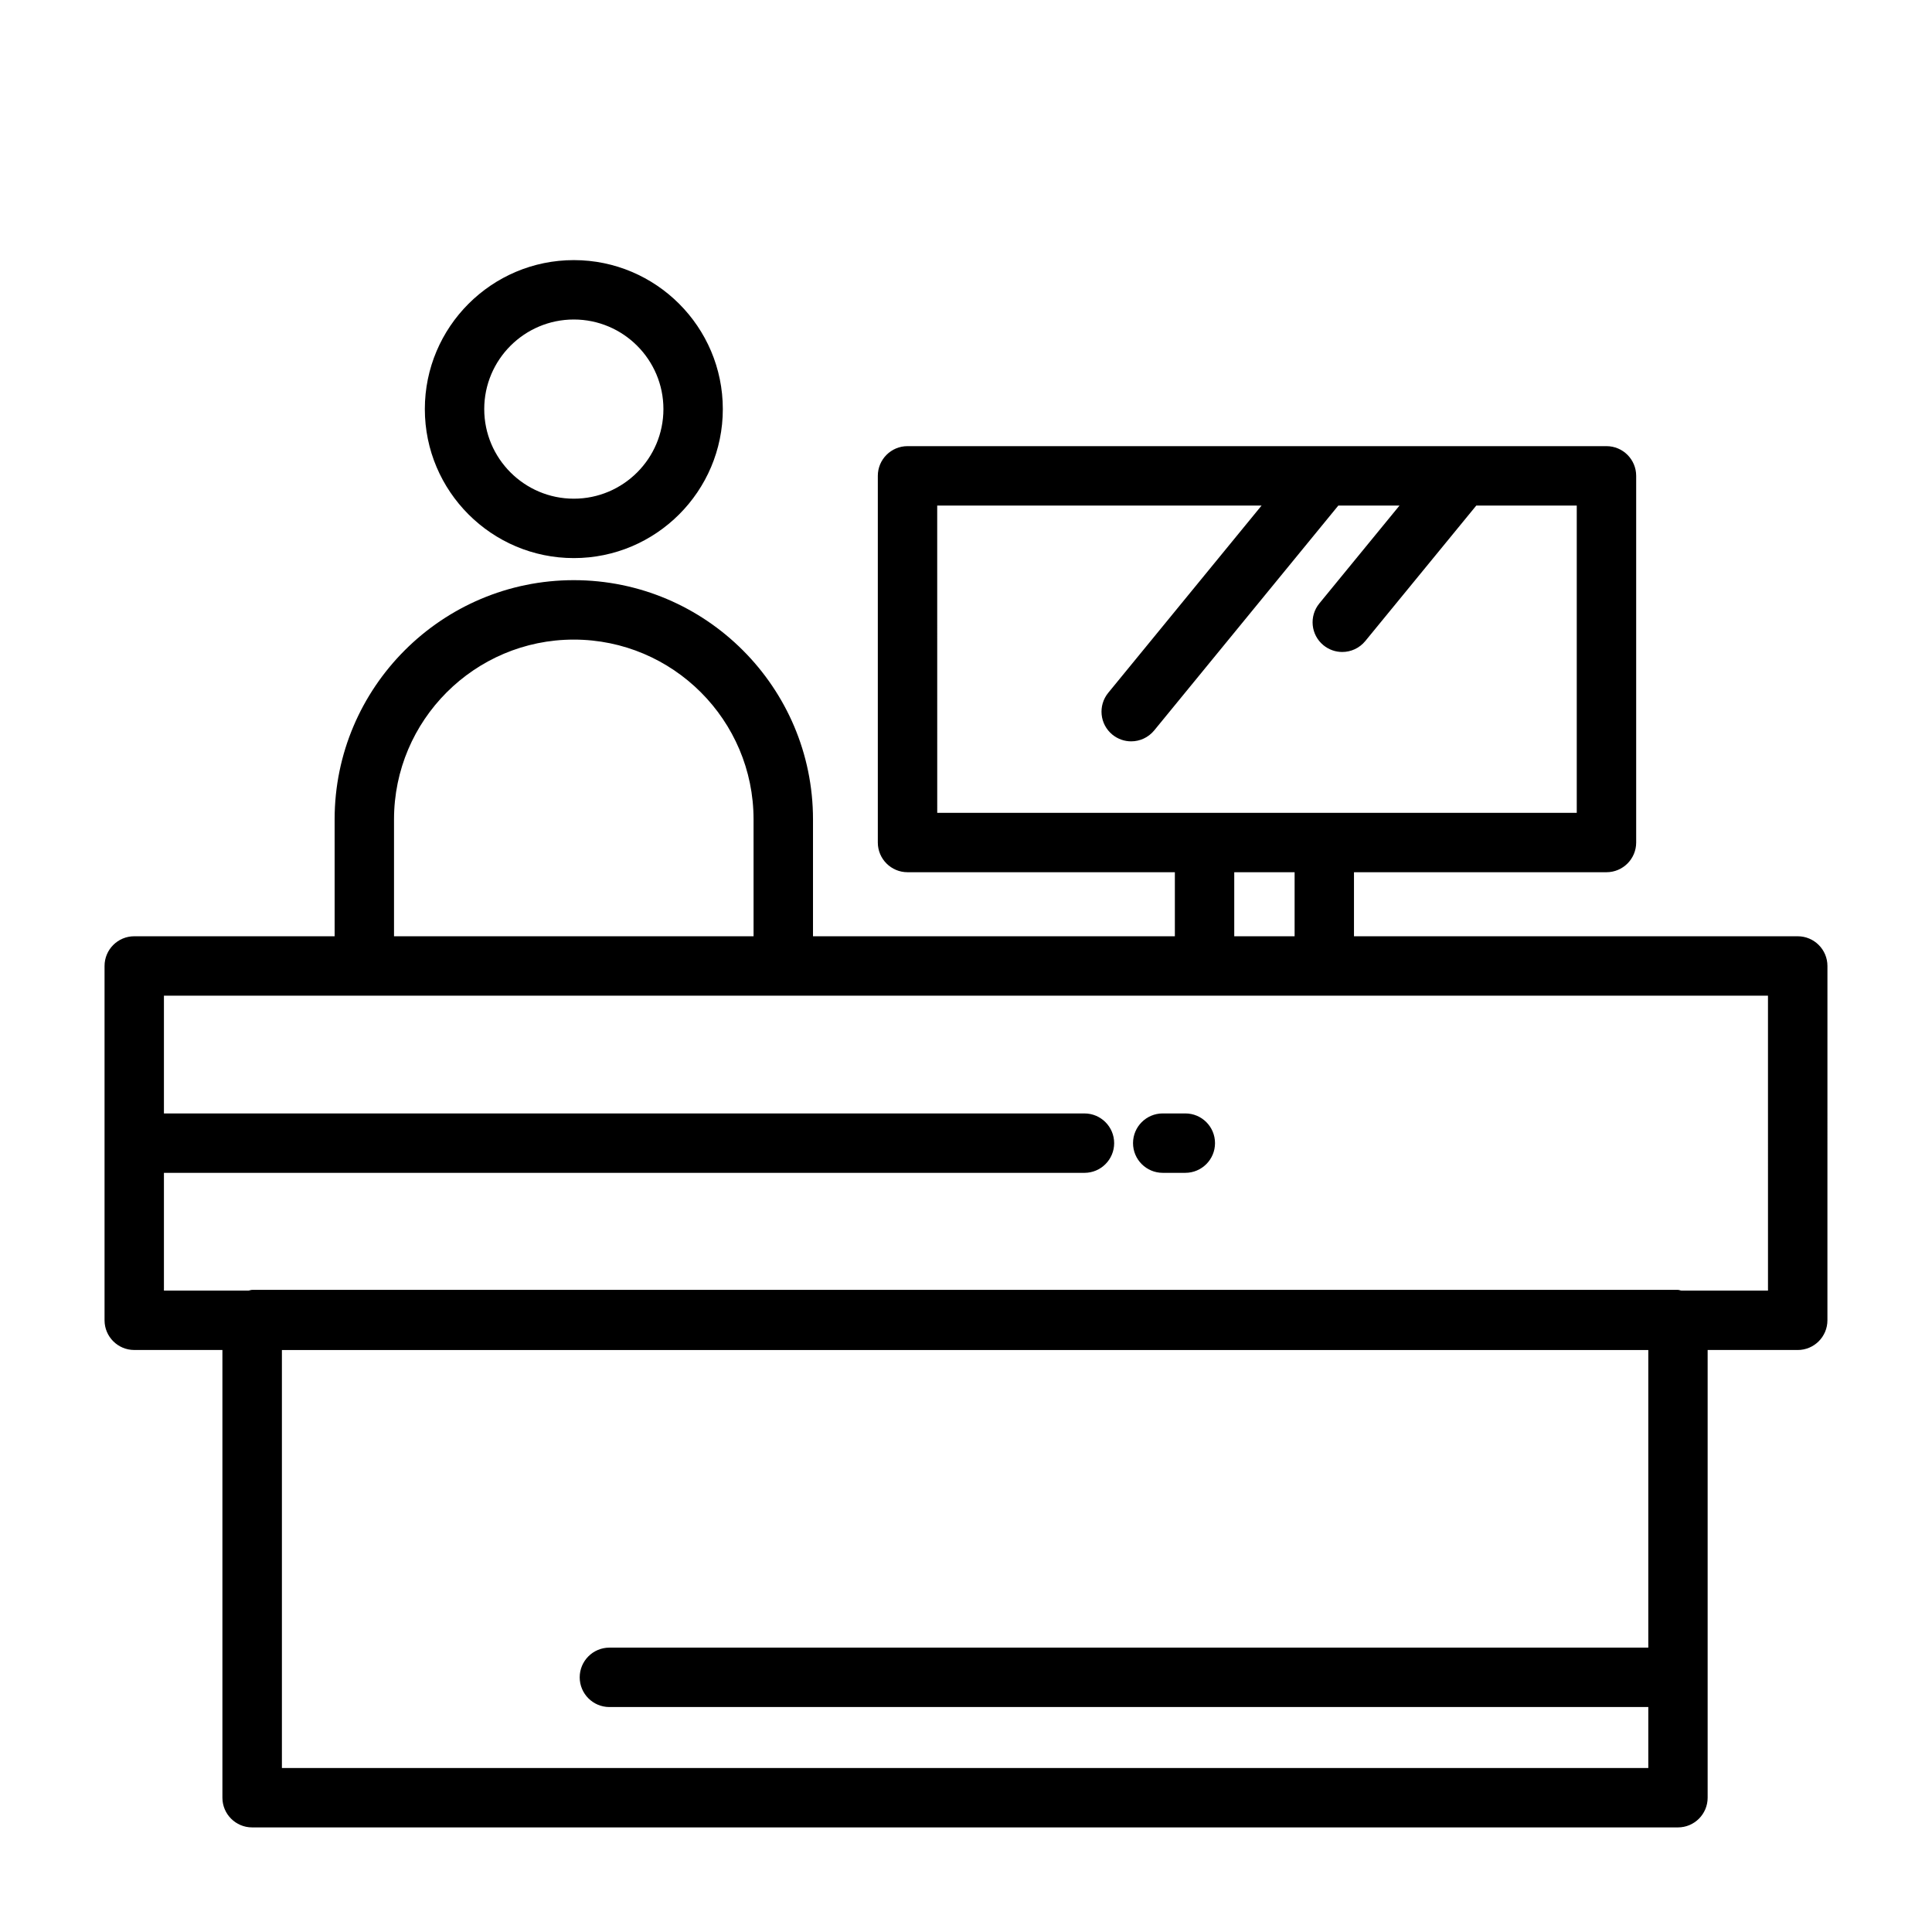
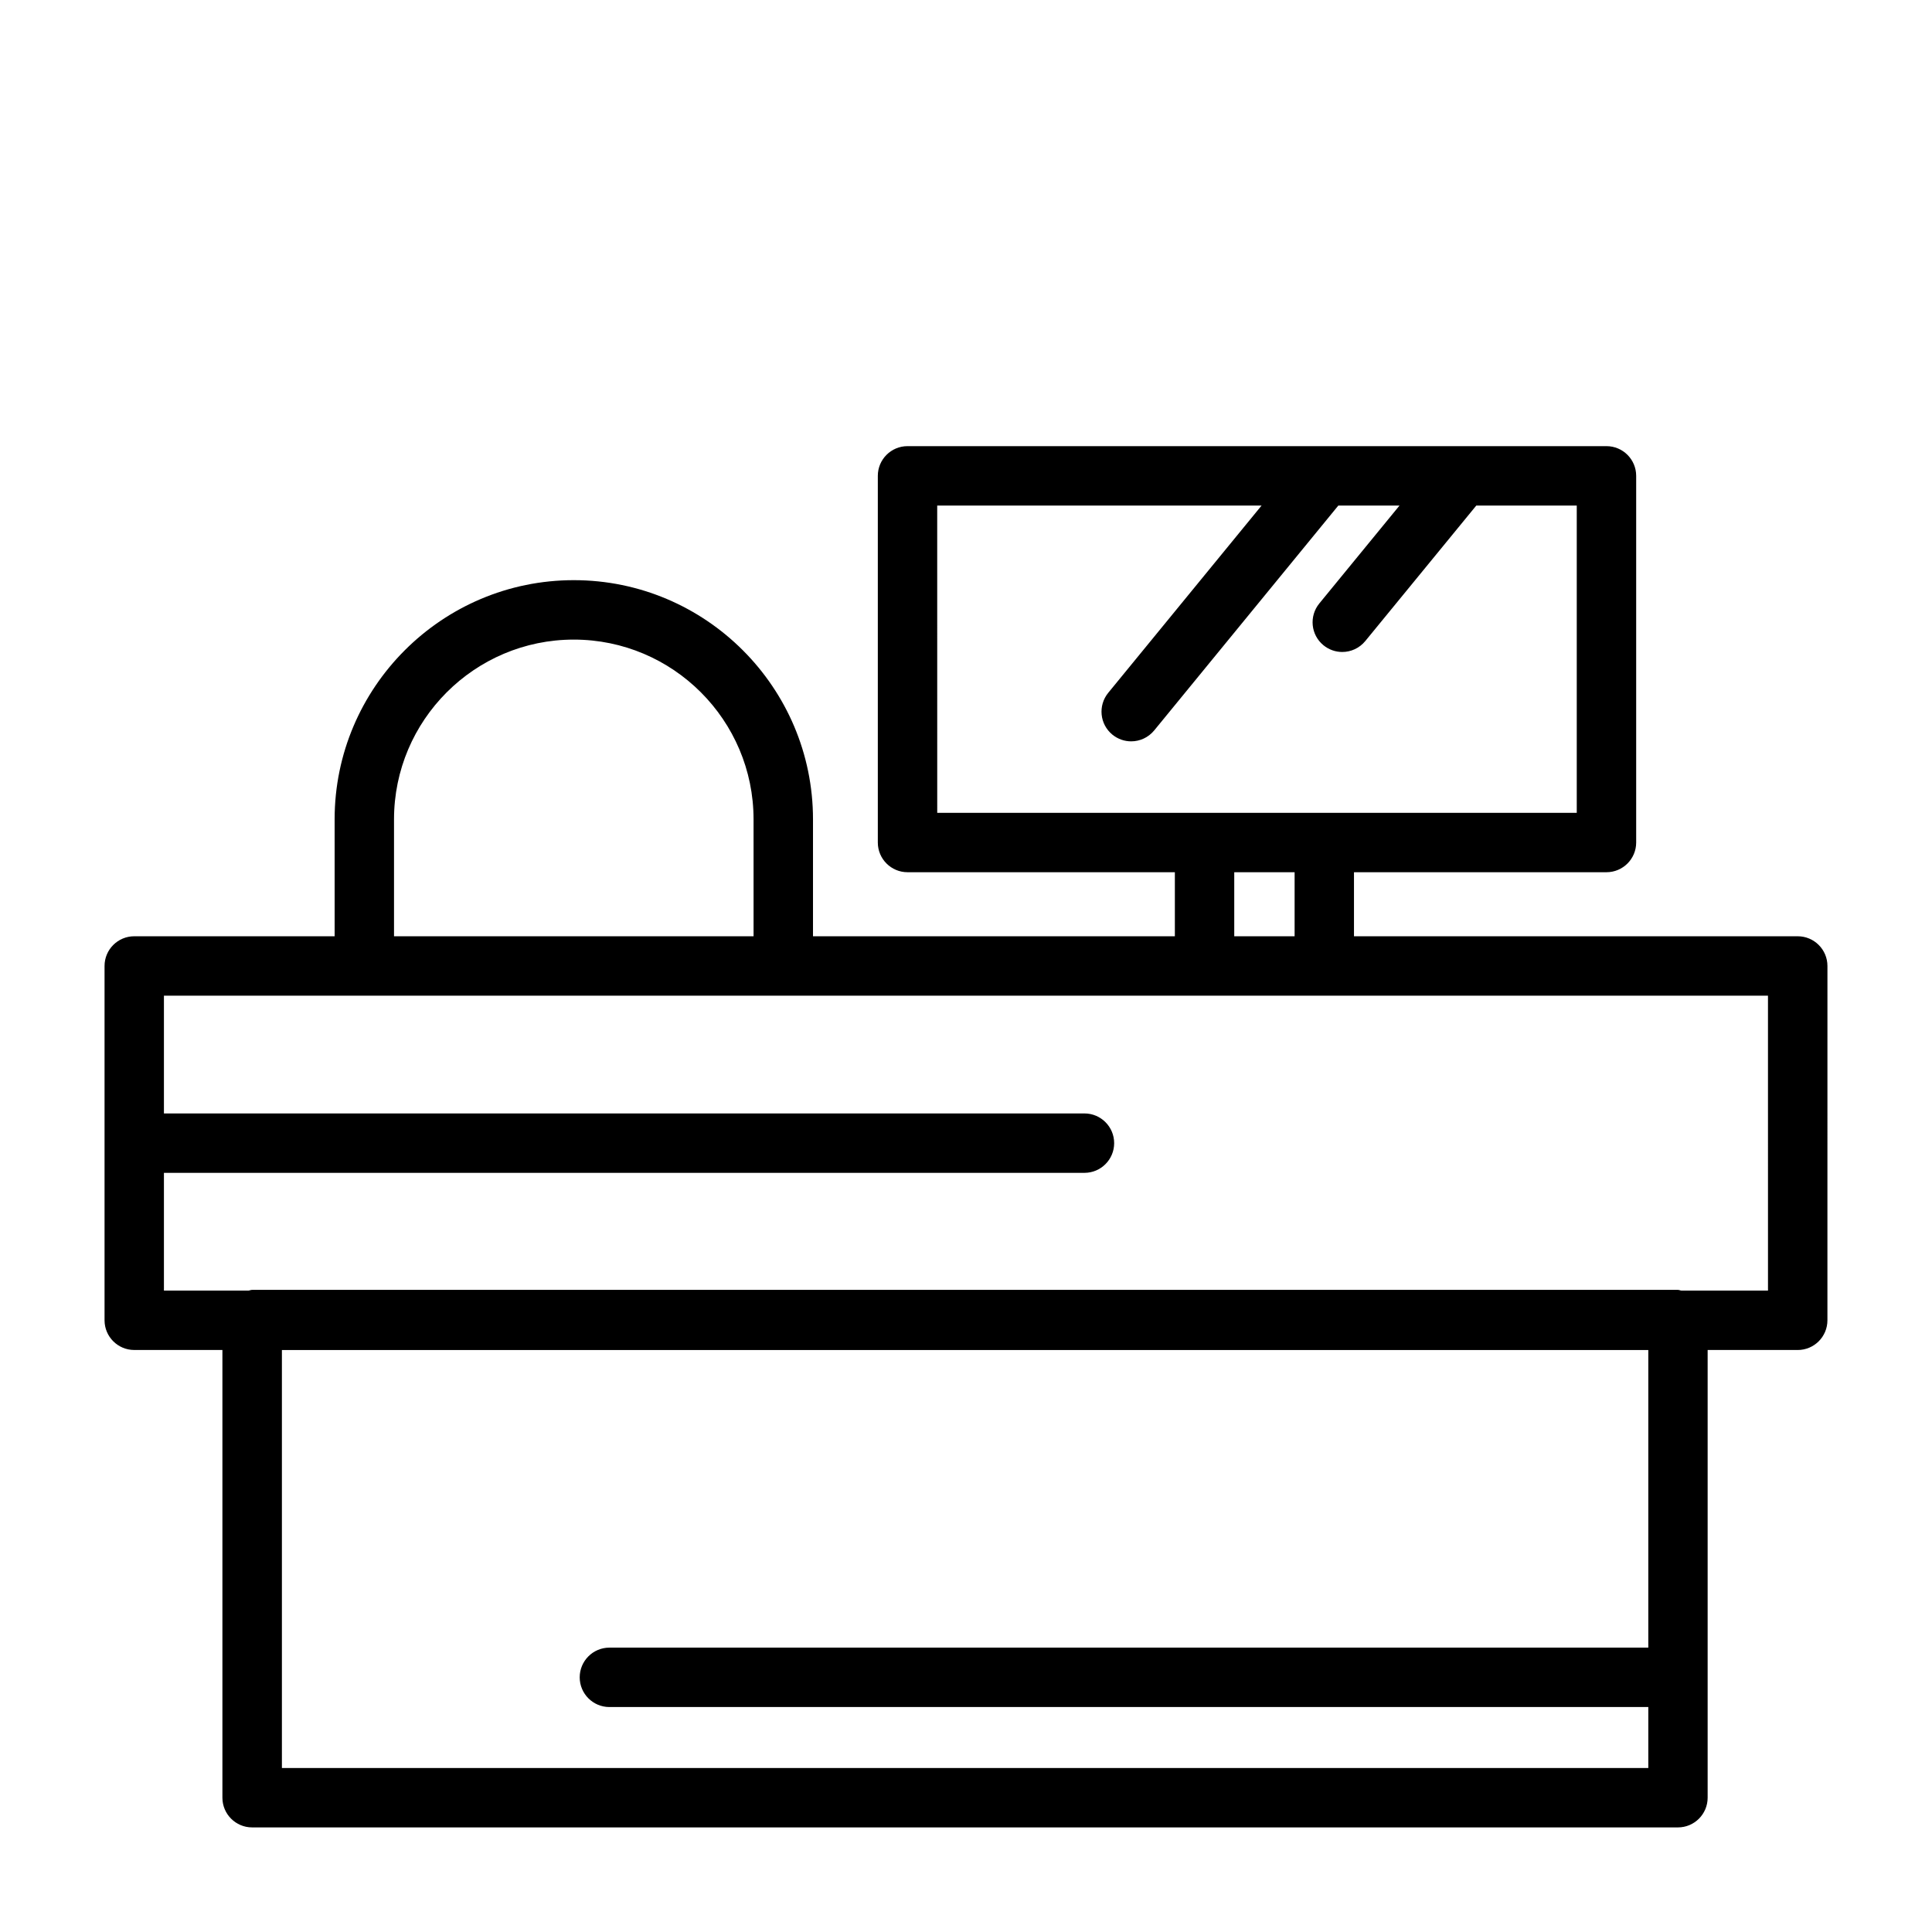
<svg xmlns="http://www.w3.org/2000/svg" fill="#000000" width="800px" height="800px" version="1.1" viewBox="144 144 512 512">
  <g>
    <path d="m620.41 392.12h-117.59v-16.973h66.914c4.344 0 7.871-3.527 7.871-7.871v-97.172c0-4.344-3.527-7.871-7.871-7.871h-185.23c-4.344 0-7.871 3.527-7.871 7.871v97.172c0 4.344 3.527 7.871 7.871 7.871h70.848v16.973h-95.898v-30.984c0-34.953-28.434-63.387-63.387-63.387-34.953 0-63.387 28.434-63.387 63.387l0.004 30.984h-53.105c-4.344 0-7.871 3.527-7.871 7.871v93.898c0 4.344 3.527 7.871 7.871 7.871h23.363v118.65c0 4.344 3.527 7.871 7.871 7.871h377.86c4.344 0 7.871-3.527 7.871-7.871v-118.65l23.871 0.004c4.344 0 7.871-3.527 7.871-7.871l0.004-93.898c0-4.348-3.527-7.875-7.875-7.875zm-228.04-114.14h85.961l-40.637 49.625c-2.754 3.371-2.266 8.328 1.102 11.082 1.465 1.195 3.227 1.777 4.977 1.777 2.281 0 4.535-0.992 6.094-2.883l48.805-59.605h16.215l-21.254 25.945c-2.754 3.371-2.266 8.328 1.102 11.082 1.465 1.195 3.227 1.777 4.977 1.777 2.281 0 4.535-0.992 6.094-2.883l29.426-35.918h26.625v81.43h-169.48zm78.719 97.176h15.996v16.969h-15.996zm-222.67-14.016c0-26.262 21.363-47.641 47.641-47.641 26.277 0 47.641 21.363 47.641 47.641l0.004 30.984h-95.285zm332.38 219.5h-275.3c-4.344 0-7.871 3.527-7.871 7.871s3.527 7.871 7.871 7.871h275.32v16.156h-362.11v-110.77h362.11v78.875zm31.738-94.621h-22.938c-0.332-0.031-0.598-0.188-0.93-0.188h-377.86c-0.332 0-0.598 0.141-0.914 0.188h-22.453v-31.203h243.95c4.344 0 7.871-3.527 7.871-7.871s-3.527-7.871-7.871-7.871l-243.95-0.004v-31.203h425.09z" />
-     <path d="m296.07 291.9c21.773 0 39.484-17.711 39.484-39.484 0-21.773-17.711-39.484-39.484-39.484-21.773 0-39.484 17.711-39.484 39.484 0 21.773 17.711 39.484 39.484 39.484zm0-63.227c13.098 0 23.742 10.645 23.742 23.742 0 13.098-10.656 23.742-23.742 23.742-13.082 0-23.742-10.645-23.742-23.742 0-13.098 10.645-23.742 23.742-23.742z" />
-     <path d="m458.12 439.07h-5.984c-4.344 0-7.871 3.527-7.871 7.871s3.527 7.871 7.871 7.871h5.984c4.344 0 7.871-3.527 7.871-7.871s-3.508-7.871-7.871-7.871z" />
  </g>
</svg>